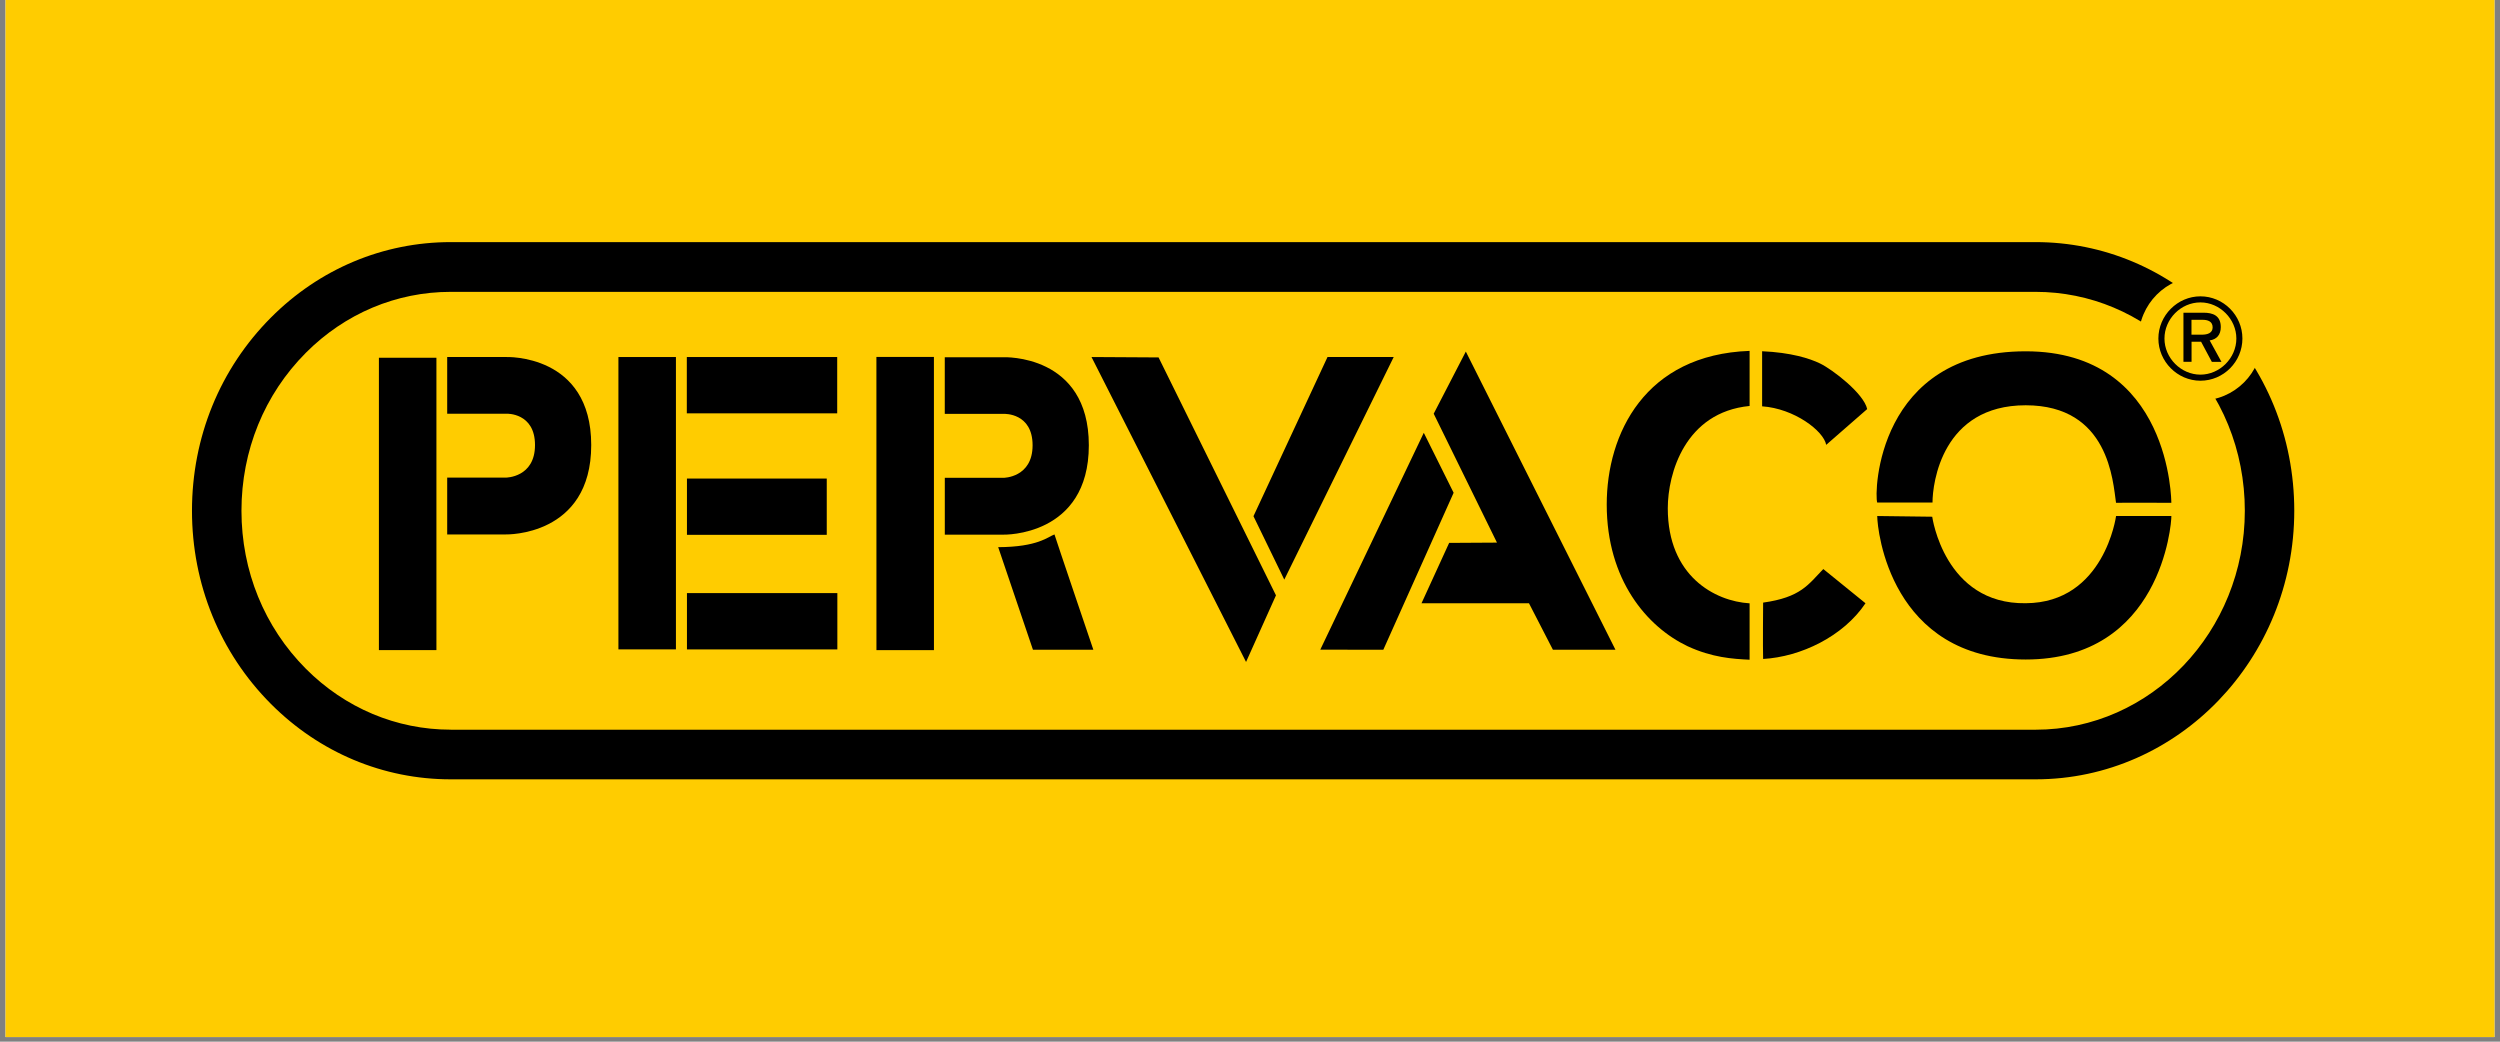
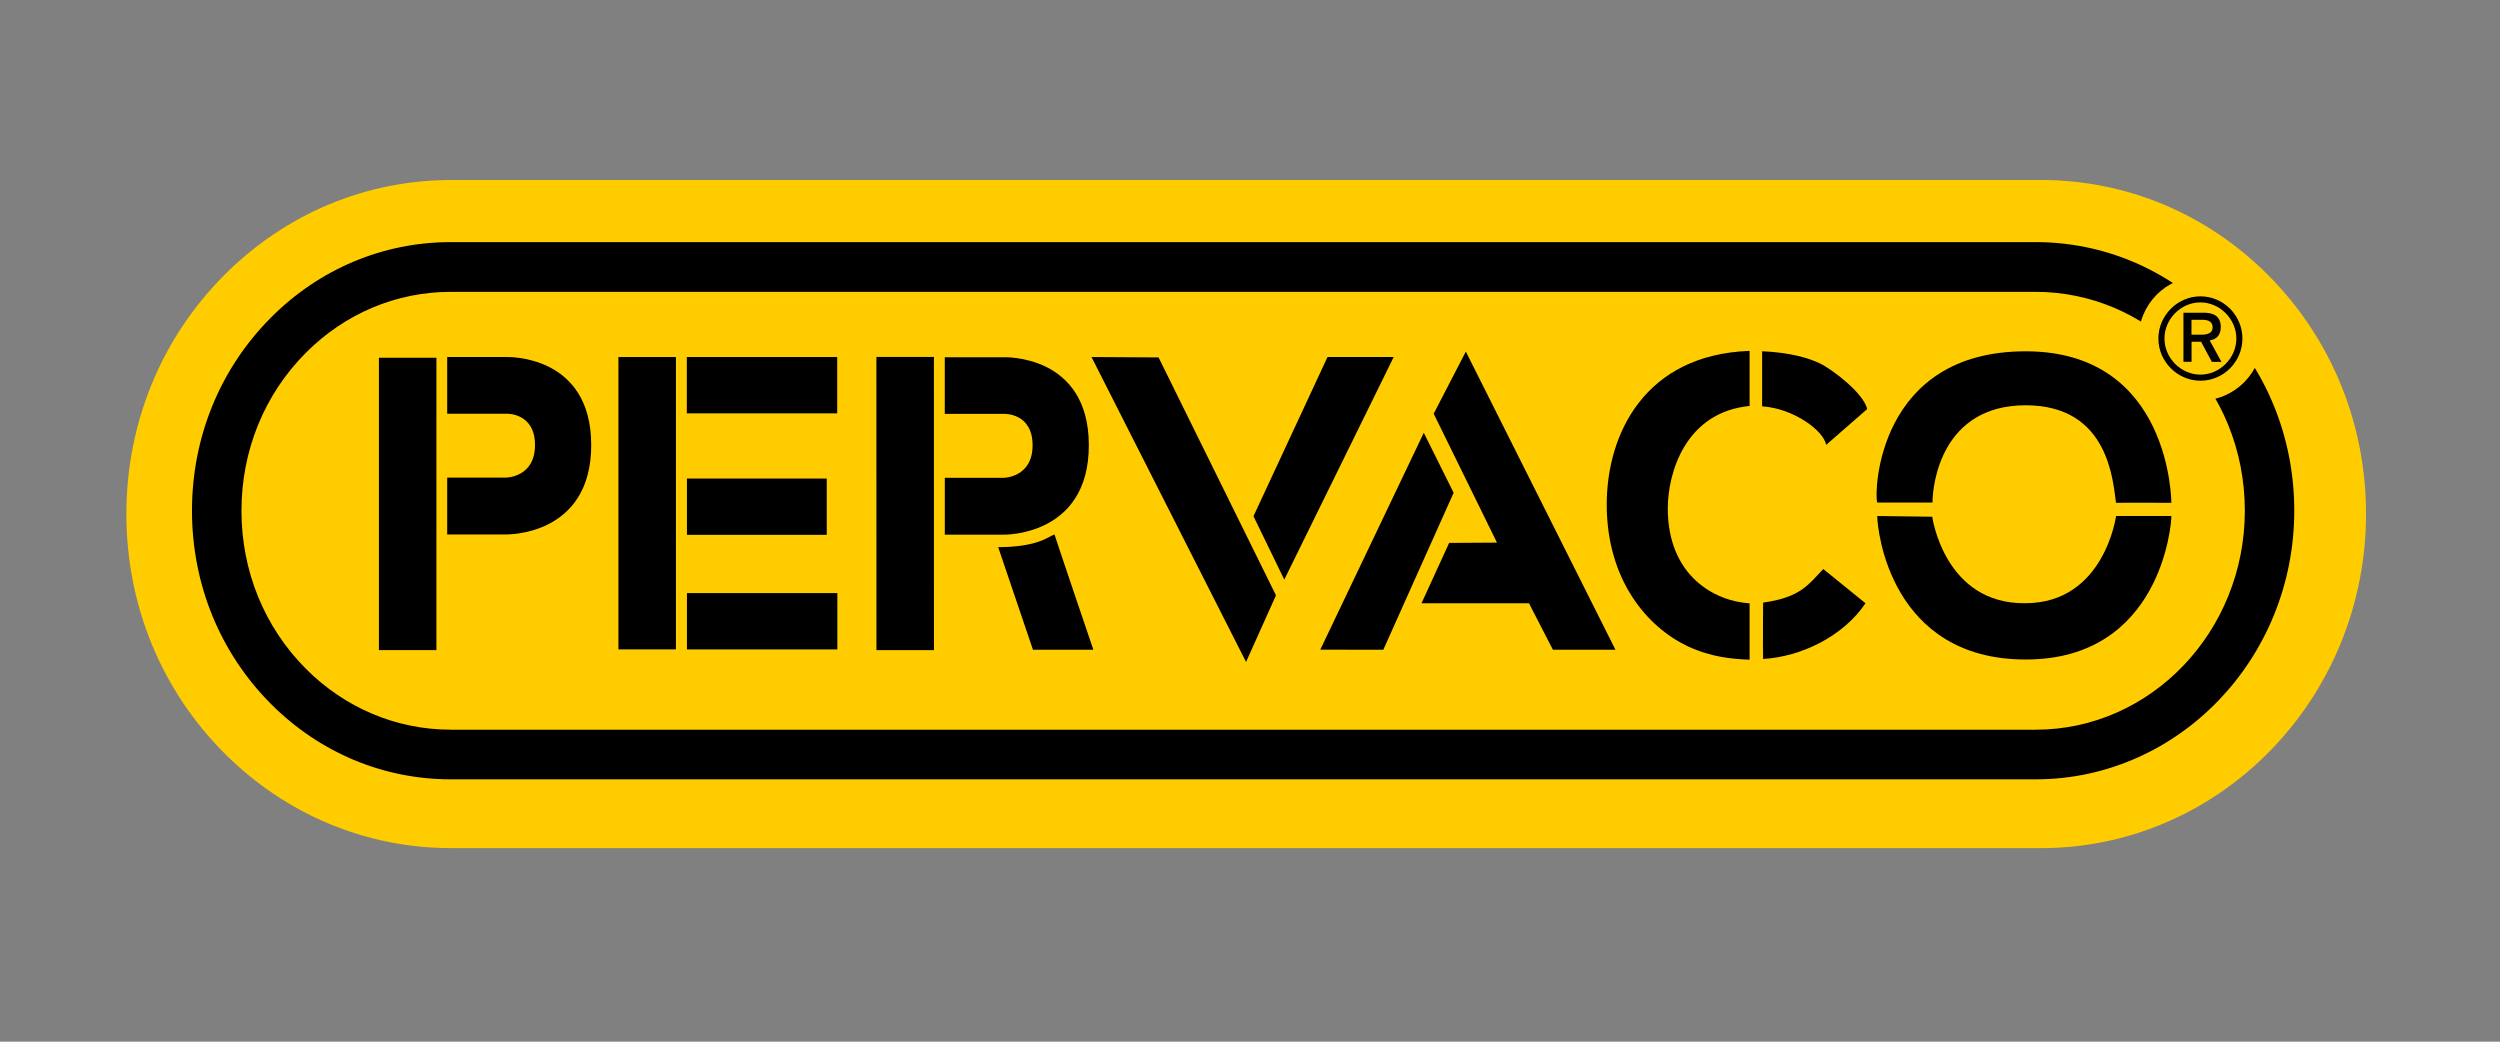
<svg xmlns="http://www.w3.org/2000/svg" width="360" zoomAndPan="magnify" viewBox="0 0 270 112.5" height="150" preserveAspectRatio="xMidYMid meet" version="1.2">
  <rect x="0" y="0" width="270" height="112.5" fill="#808080" stroke="none" />
  <defs>
    <clipPath id="6b24000ad3">
-       <path d="M 0.598 0 L 269.402 0 L 269.402 112.004 L 0.598 112.004 Z M 0.598 0 " />
-     </clipPath>
+       </clipPath>
  </defs>
  <g id="b2fdf39d39">
    <g clip-rule="nonzero" clip-path="url(#6b24000ad3)">
      <path style=" stroke:none;fill-rule:nonzero;fill:#ffffff;fill-opacity:1;" d="M 0.598 0 L 269.402 0 L 269.402 112.004 L 0.598 112.004 Z M 0.598 0 " />
      <path style=" stroke:none;fill-rule:nonzero;fill:#ffcc00;fill-opacity:1;" d="M 0.598 0 L 269.402 0 L 269.402 112.004 L 0.598 112.004 Z M 0.598 0 " />
    </g>
    <path style=" stroke:none;fill-rule:nonzero;fill:#ffcc00;fill-opacity:1;" d="M 244.914 29.664 C 238.324 23.07 229.637 19.441 220.441 19.441 L 48.738 19.441 C 39.543 19.441 30.855 23.074 24.266 29.664 C 17.418 36.516 13.648 45.695 13.648 55.52 C 13.648 65.344 17.418 74.531 24.266 81.379 C 30.855 87.969 39.543 91.598 48.738 91.598 L 220.441 91.598 C 239.789 91.598 255.531 75.414 255.531 55.516 C 255.531 45.695 251.758 36.516 244.914 29.664 Z M 244.914 29.664 " />
    <path style=" stroke:none;fill-rule:nonzero;fill:#000000;fill-opacity:1;" d="M 48.676 78.805 C 42.816 78.805 37.262 76.469 33.035 72.227 C 28.551 67.727 26.078 61.664 26.078 55.164 C 26.078 48.66 28.547 42.602 33.035 38.098 C 37.262 33.855 42.816 31.52 48.676 31.52 L 219.844 31.52 C 225.703 31.52 231.258 33.855 235.484 38.098 C 239.969 42.602 242.441 48.66 242.441 55.164 C 242.441 68.203 232.305 78.809 219.844 78.809 L 48.676 78.809 Z M 219.844 84.168 C 235.246 84.168 247.781 71.156 247.781 55.16 C 247.781 47.223 244.754 39.816 239.258 34.301 C 234.023 29.043 227.129 26.148 219.844 26.148 L 48.676 26.148 C 41.387 26.148 34.492 29.043 29.258 34.301 C 23.762 39.816 20.734 47.223 20.734 55.16 C 20.734 63.094 23.762 70.504 29.258 76.02 C 34.492 81.273 41.387 84.168 48.676 84.168 Z M 219.844 84.168 " />
    <path style=" stroke:none;fill-rule:nonzero;fill:#000000;fill-opacity:1;" d="M 47.133 70.211 L 47.133 38.637 L 40.922 38.637 L 40.922 70.211 Z M 47.133 70.211 " />
    <path style=" stroke:none;fill-rule:nonzero;fill:#000000;fill-opacity:1;" d="M 73 70.133 L 73 38.559 L 66.789 38.559 L 66.789 70.133 Z M 73 70.133 " />
    <path style=" stroke:none;fill-rule:nonzero;fill:#000000;fill-opacity:1;" d="M 100.867 70.211 L 100.863 38.551 L 94.652 38.551 L 94.656 70.211 Z M 100.867 70.211 " />
    <path style=" stroke:none;fill-rule:nonzero;fill:#000000;fill-opacity:1;" d="M 74.176 38.559 L 90.418 38.559 L 90.418 44.641 L 74.176 44.641 Z M 74.176 38.559 " />
    <path style=" stroke:none;fill-rule:nonzero;fill:#000000;fill-opacity:1;" d="M 74.191 51.684 L 89.289 51.684 L 89.289 57.762 L 74.191 57.762 Z M 74.191 51.684 " />
    <path style=" stroke:none;fill-rule:nonzero;fill:#000000;fill-opacity:1;" d="M 74.191 64.055 L 90.434 64.055 L 90.434 70.137 L 74.191 70.137 Z M 74.191 64.055 " />
    <path style=" stroke:none;fill-rule:nonzero;fill:#000000;fill-opacity:1;" d="M 107.805 59.094 C 112.121 59.074 113.172 57.973 113.883 57.719 C 114.004 58.152 118.082 70.172 118.082 70.172 L 111.559 70.172 C 111.559 70.172 107.688 58.75 107.805 59.094 Z M 107.805 59.094 " />
    <path style=" stroke:none;fill-rule:nonzero;fill:#000000;fill-opacity:1;" d="M 125.125 38.602 L 137.805 64.297 L 134.574 71.492 L 117.883 38.559 Z M 125.125 38.602 " />
    <path style=" stroke:none;fill-rule:nonzero;fill:#000000;fill-opacity:1;" d="M 135.375 55.75 L 143.371 38.559 L 150.52 38.559 L 138.703 62.598 Z M 135.375 55.75 " />
    <path style=" stroke:none;fill-rule:nonzero;fill:#000000;fill-opacity:1;" d="M 153.77 46.742 L 156.992 53.219 L 149.398 70.172 L 142.59 70.164 Z M 153.77 46.742 " />
    <path style=" stroke:none;fill-rule:nonzero;fill:#000000;fill-opacity:1;" d="M 154.84 44.68 L 158.309 37.969 L 174.469 70.172 L 167.715 70.172 L 165.129 65.152 L 153.523 65.152 L 156.508 58.633 L 161.672 58.602 Z M 154.84 44.68 " />
    <path style=" stroke:none;fill-rule:nonzero;fill:#000000;fill-opacity:1;" d="M 188.957 71.25 C 187.102 71.16 184.926 71.02 182.262 69.793 C 177.871 67.703 173.527 62.621 173.527 54.488 C 173.527 46.859 177.648 38.301 188.957 37.895 L 188.957 43.844 C 181.988 44.523 180.121 51.129 180.121 54.898 C 180.121 62.211 185.199 64.934 188.957 65.16 Z M 197.23 48.043 C 196.957 46.543 193.785 44.121 190.309 43.883 L 190.309 37.934 C 193.43 38.07 195.441 38.711 196.555 39.25 C 197.922 39.91 201.297 42.5 201.656 44.18 Z M 201.473 65.152 C 199.07 68.742 194.477 70.938 190.418 71.168 C 190.375 70.047 190.418 65.082 190.418 65.082 C 194.484 64.512 195.277 63.148 196.918 61.457 Z M 201.473 65.152 " />
    <path style=" stroke:none;fill-rule:nonzero;fill:#000000;fill-opacity:1;" d="M 208.711 54.277 C 208.711 52.172 209.754 43.77 218.773 43.77 C 227.793 43.77 228.191 52.023 228.531 54.305 C 229.32 54.277 234.504 54.305 234.504 54.305 C 234.504 54.305 234.523 37.941 218.773 37.941 C 202.738 37.941 202.395 53.207 202.738 54.277 Z M 208.711 54.277 " />
    <path style=" stroke:none;fill-rule:nonzero;fill:#000000;fill-opacity:1;" d="M 208.68 55.805 C 208.68 55.805 209.984 65.277 218.777 65.148 C 227.277 65.105 228.535 55.73 228.535 55.73 C 228.535 55.73 233.508 55.73 234.508 55.73 C 234.527 56.594 233.391 71.227 218.777 71.227 C 204.16 71.227 202.742 57.238 202.742 55.73 Z M 208.68 55.805 " />
    <path style=" stroke:none;fill-rule:nonzero;fill:#000000;fill-opacity:1;" d="M 48.297 38.559 L 54.641 38.559 C 54.641 38.559 63.852 38.176 63.852 48.066 C 63.852 57.957 54.641 57.719 54.641 57.719 L 48.297 57.719 L 48.297 51.582 L 54.641 51.582 C 54.641 51.582 57.781 51.578 57.781 48.066 C 57.781 44.555 54.711 44.68 54.711 44.68 L 48.297 44.68 Z M 48.297 38.559 " />
    <path style=" stroke:none;fill-rule:nonzero;fill:#000000;fill-opacity:1;" d="M 102.039 38.582 L 108.379 38.582 C 108.379 38.582 117.594 38.195 117.594 48.09 C 117.594 57.977 108.379 57.742 108.379 57.742 L 102.039 57.742 L 102.039 51.605 L 108.379 51.605 C 108.379 51.605 111.52 51.598 111.52 48.09 C 111.52 44.574 108.449 44.699 108.449 44.699 L 102.035 44.699 L 102.035 38.582 Z M 102.039 38.582 " />
    <path style=" stroke:none;fill-rule:nonzero;fill:#ffcc00;fill-opacity:1;" d="M 230.969 36.559 C 230.969 40.254 233.961 43.258 237.645 43.258 C 241.324 43.258 244.32 40.254 244.32 36.559 C 244.32 32.867 241.324 29.859 237.645 29.859 C 233.961 29.859 230.969 32.867 230.969 36.559 Z M 230.969 36.559 " />
    <path style=" stroke:none;fill-rule:nonzero;fill:#000000;fill-opacity:1;" d="M 236.684 39.078 L 235.812 39.078 L 235.812 33.773 L 237.988 33.773 C 238.969 33.773 239.844 34.066 239.844 35.324 C 239.844 36.164 239.406 36.652 238.645 36.766 L 239.918 39.082 L 238.879 39.082 L 237.719 36.91 L 236.688 36.91 L 236.688 39.078 Z M 236.684 36.145 L 237.805 36.145 C 238.422 36.145 238.965 35.961 238.965 35.359 C 238.965 34.719 238.457 34.539 237.875 34.539 L 236.68 34.539 L 236.68 36.145 Z M 237.645 41.117 C 235.156 41.117 233.105 39.043 233.105 36.562 C 233.105 34.066 235.176 32.004 237.645 32.004 C 240.129 32.004 242.18 34.047 242.18 36.562 C 242.18 39.059 240.148 41.117 237.645 41.117 Z M 237.645 40.461 C 239.73 40.461 241.527 38.676 241.527 36.562 C 241.527 34.465 239.746 32.66 237.645 32.66 C 235.52 32.66 233.762 34.465 233.762 36.562 C 233.762 38.676 235.555 40.461 237.645 40.461 Z M 237.645 40.461 " />
  </g>
</svg>